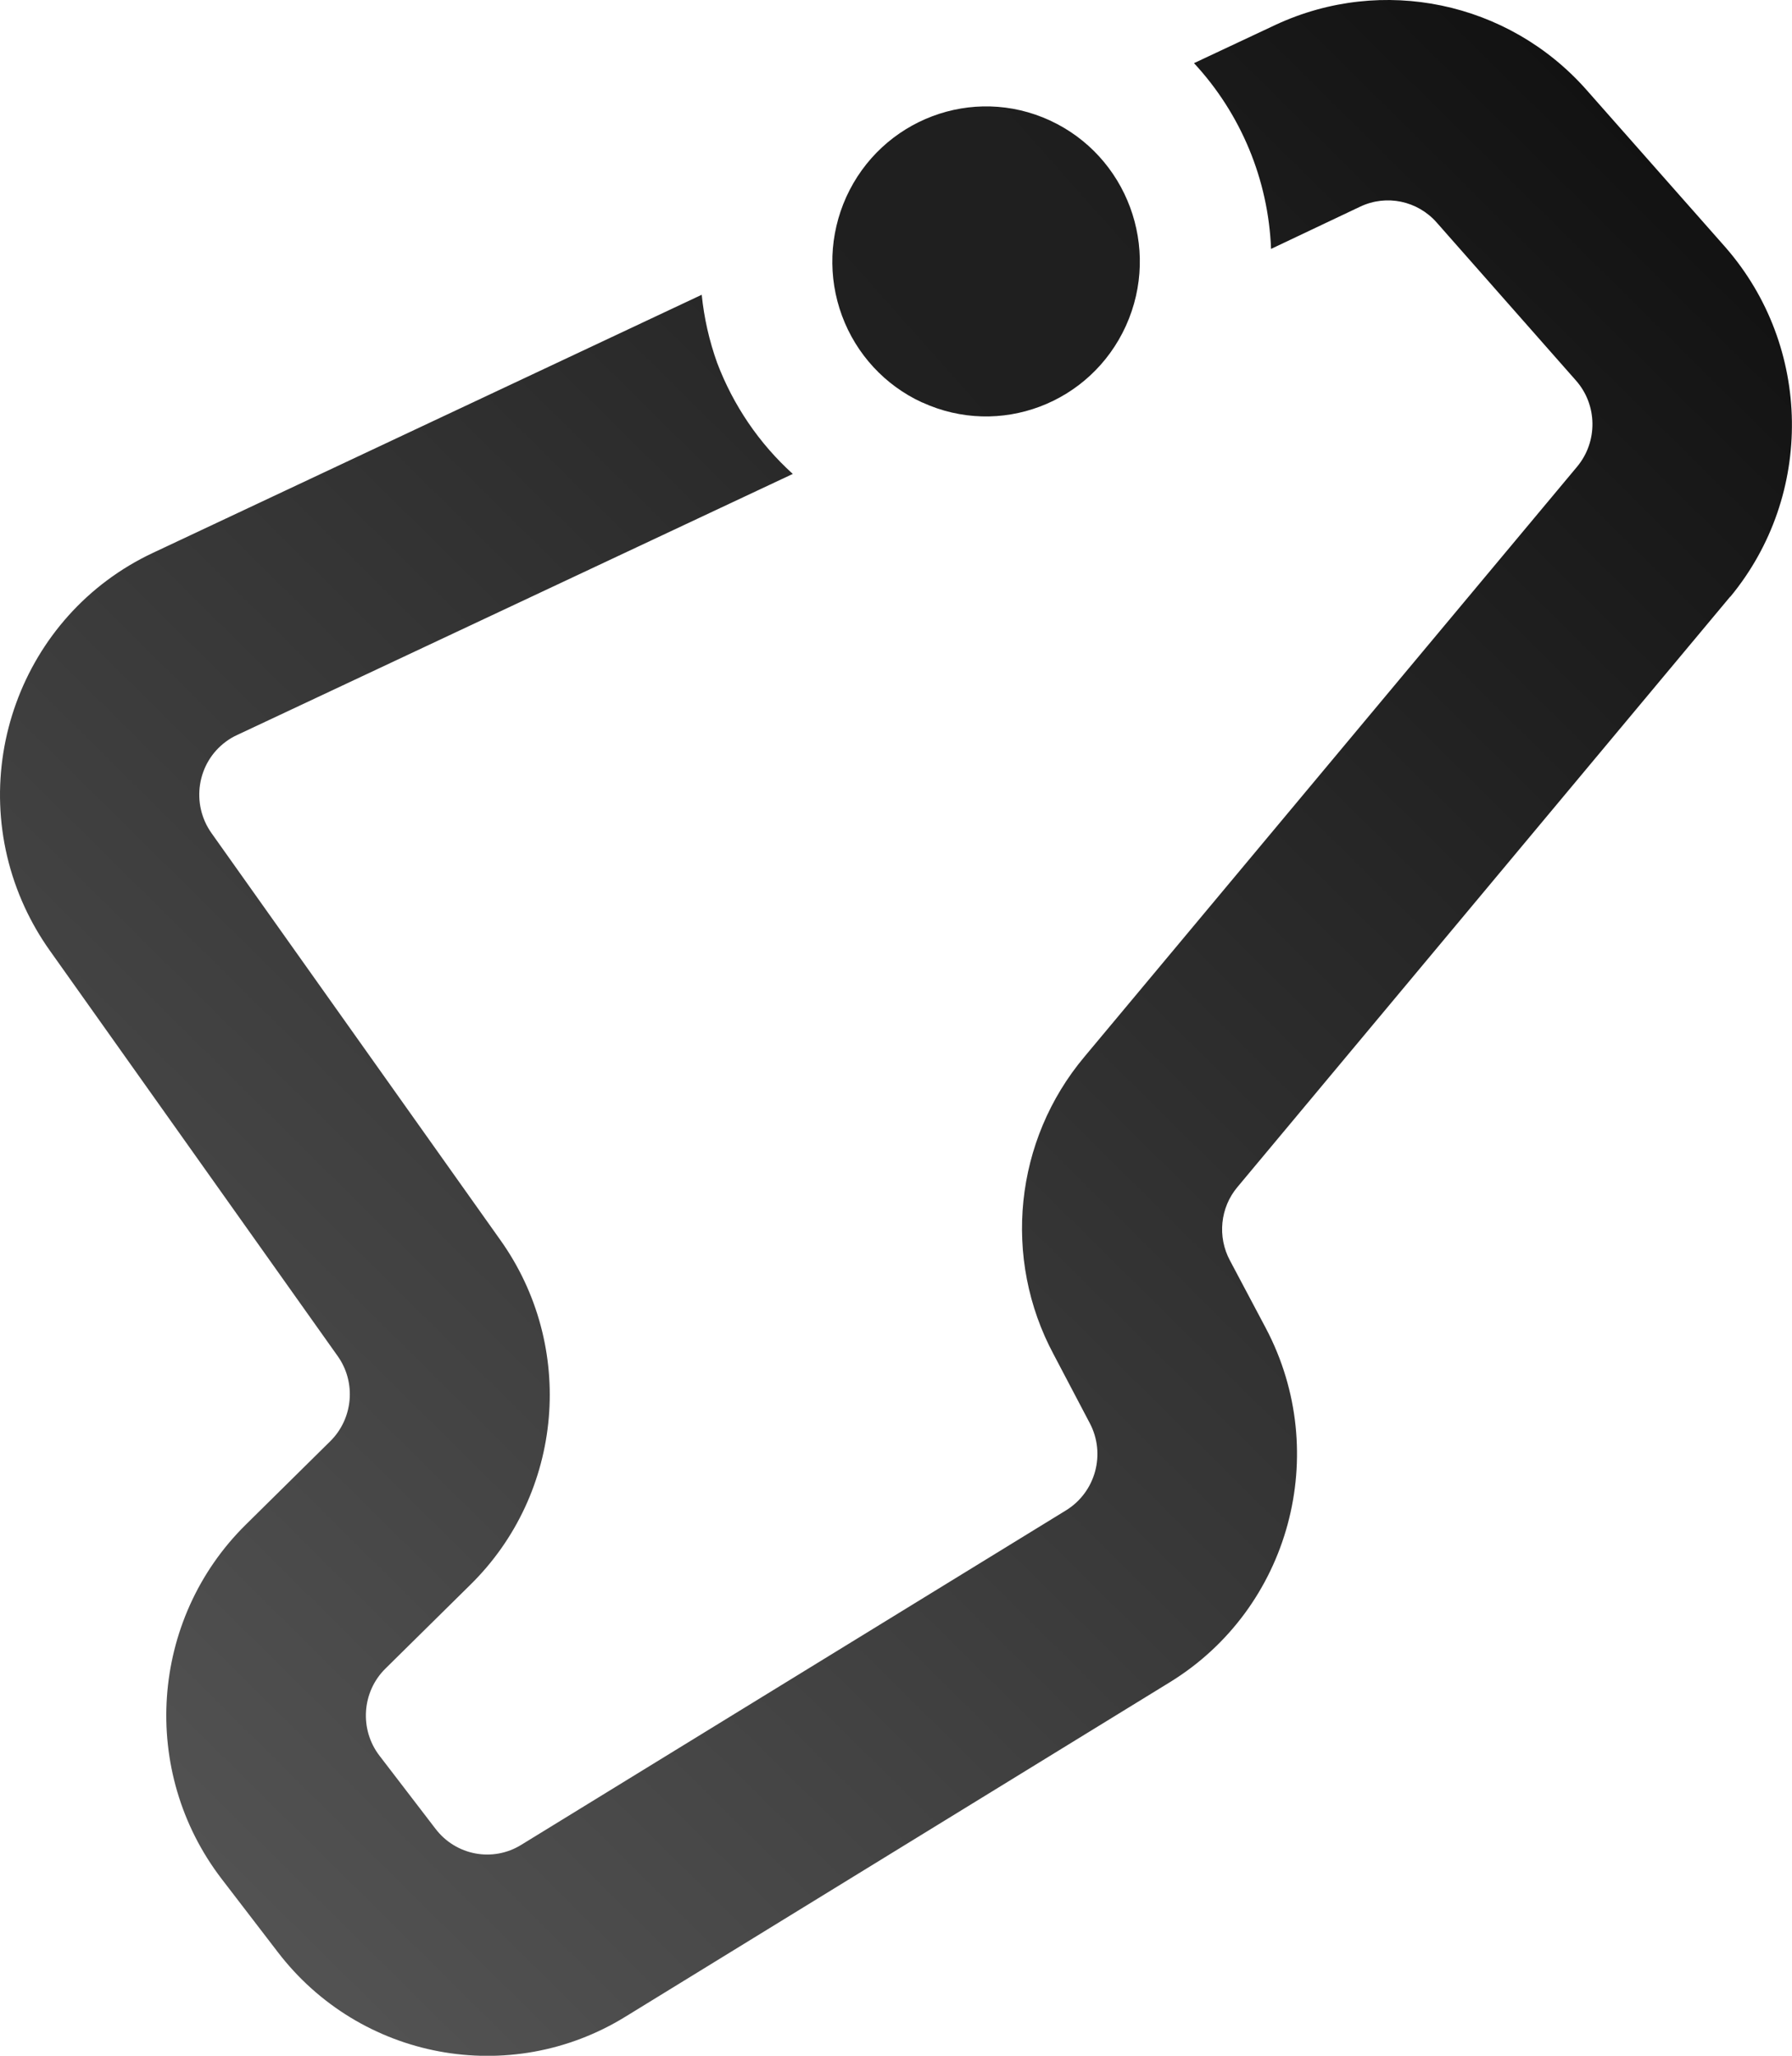
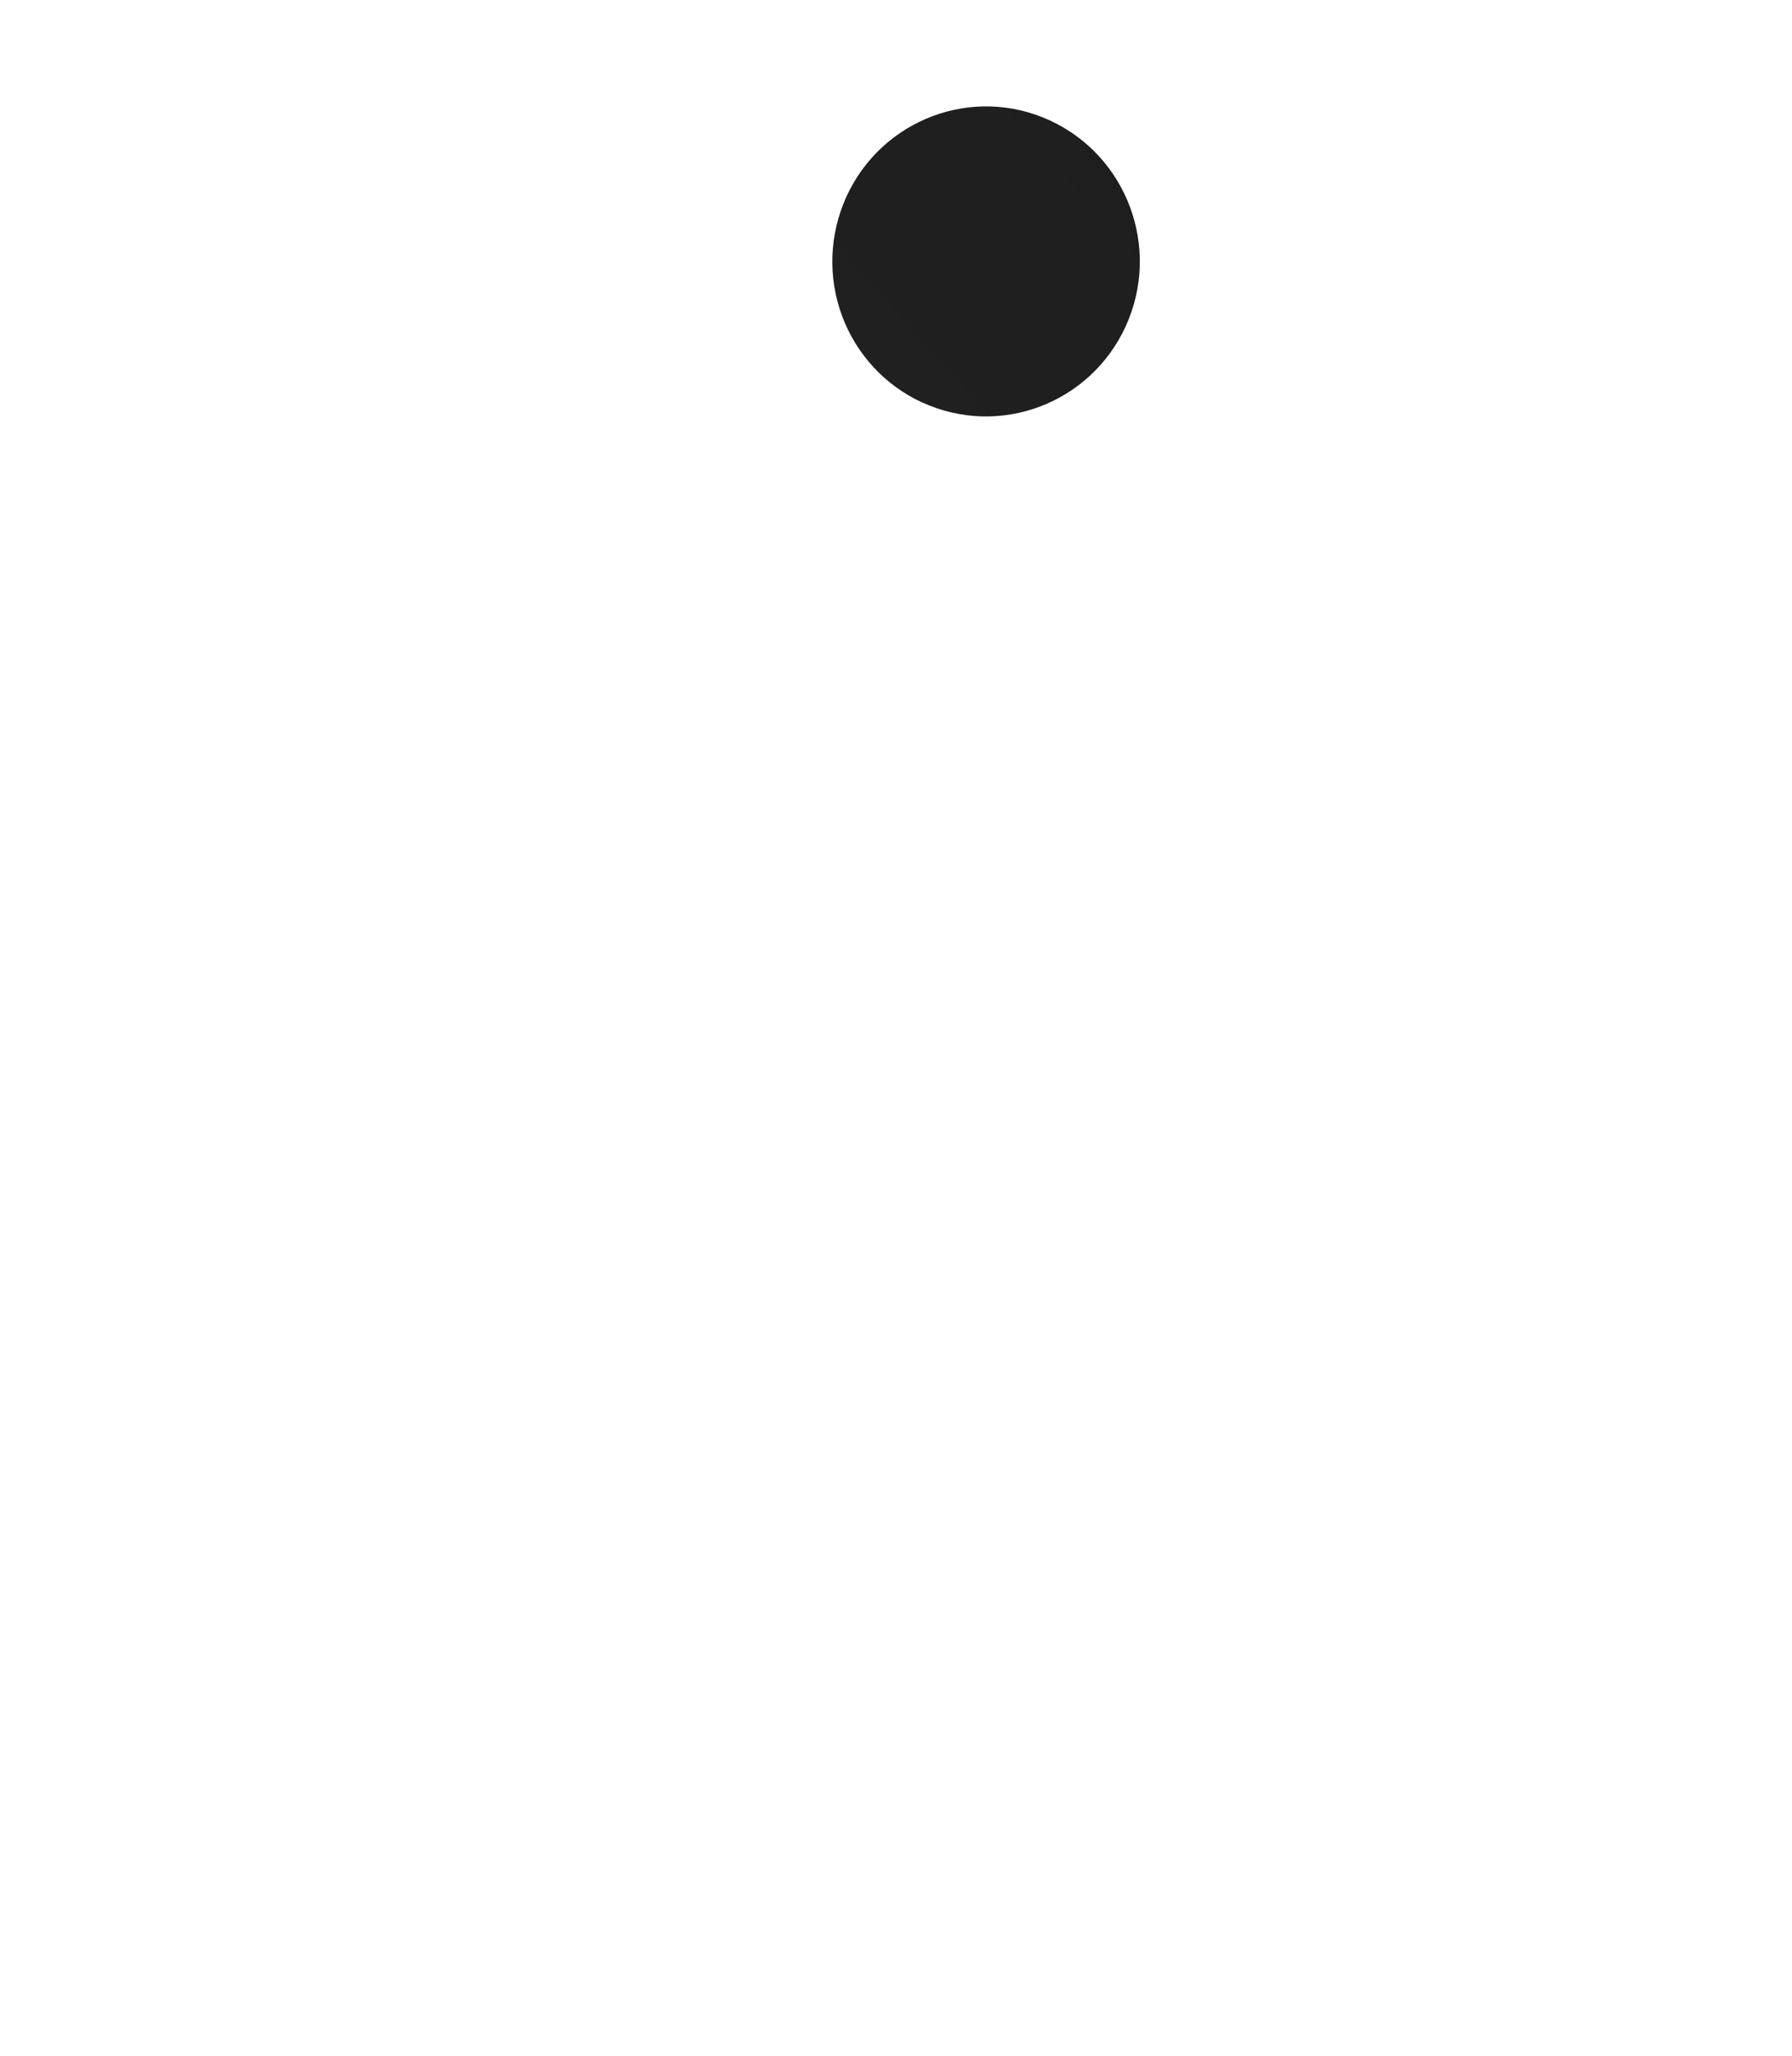
<svg xmlns="http://www.w3.org/2000/svg" width="34" height="39" viewBox="0 0 34 39" fill="none">
  <path d="M17.499 7.635C18.965 8.308 20.693 7.657 21.363 6.18C22.031 4.703 21.385 2.961 19.92 2.285C18.454 1.609 16.726 2.263 16.055 3.74C15.735 4.45 15.705 5.258 15.975 5.989C16.245 6.72 16.792 7.312 17.495 7.635H17.499Z" fill="url(#paint0_linear_12_320)" />
-   <path d="M32.83 11.321C34.423 9.392 34.383 6.577 32.738 4.692L30.091 1.694C28.611 0.029 26.227 -0.467 24.211 0.467L22.654 1.198C23.544 2.157 24.065 3.41 24.116 4.722L25.808 3.92C26.304 3.685 26.894 3.807 27.259 4.222L29.902 7.22C30.31 7.683 30.318 8.378 29.924 8.852L20.576 20.047C19.245 21.631 19.012 23.872 19.993 25.699L20.675 26.996C20.985 27.58 20.788 28.307 20.226 28.653L9.891 34.998C9.351 35.333 8.651 35.201 8.265 34.697L7.2 33.308C6.817 32.809 6.865 32.096 7.313 31.655L8.914 30.075C10.696 28.333 10.937 25.537 9.482 23.509L4.017 15.811C3.616 15.252 3.737 14.47 4.291 14.066C4.356 14.018 4.426 13.977 4.499 13.944L15.042 8.991C14.404 8.414 13.912 7.69 13.606 6.882C13.456 6.463 13.358 6.03 13.314 5.592L2.905 10.487C0.39 11.666 -0.7 14.679 0.47 17.214C0.601 17.497 0.758 17.769 0.94 18.026L6.405 25.724C6.763 26.224 6.701 26.915 6.263 27.345L4.663 28.925C2.843 30.721 2.647 33.61 4.203 35.642L5.268 37.03C6.832 39.077 9.676 39.606 11.863 38.261L22.199 31.912C24.474 30.512 25.268 27.569 24.018 25.199L23.336 23.913C23.095 23.465 23.15 22.91 23.478 22.52L32.826 11.321H32.83Z" fill="url(#paint1_linear_12_320)" />
  <defs>
    <linearGradient id="paint0_linear_12_320" x1="-121.124" y1="181.023" x2="105.863" y2="-20.742" gradientUnits="userSpaceOnUse">
      <stop stop-color="#555555" />
      <stop offset="1" stop-color="#0B0B0B" />
    </linearGradient>
    <linearGradient id="paint1_linear_12_320" x1="-0.139" y1="34.117" x2="34.328" y2="-0.744" gradientUnits="userSpaceOnUse">
      <stop stop-color="#555555" />
      <stop offset="1" stop-color="#0B0B0B" />
    </linearGradient>
  </defs>
</svg>